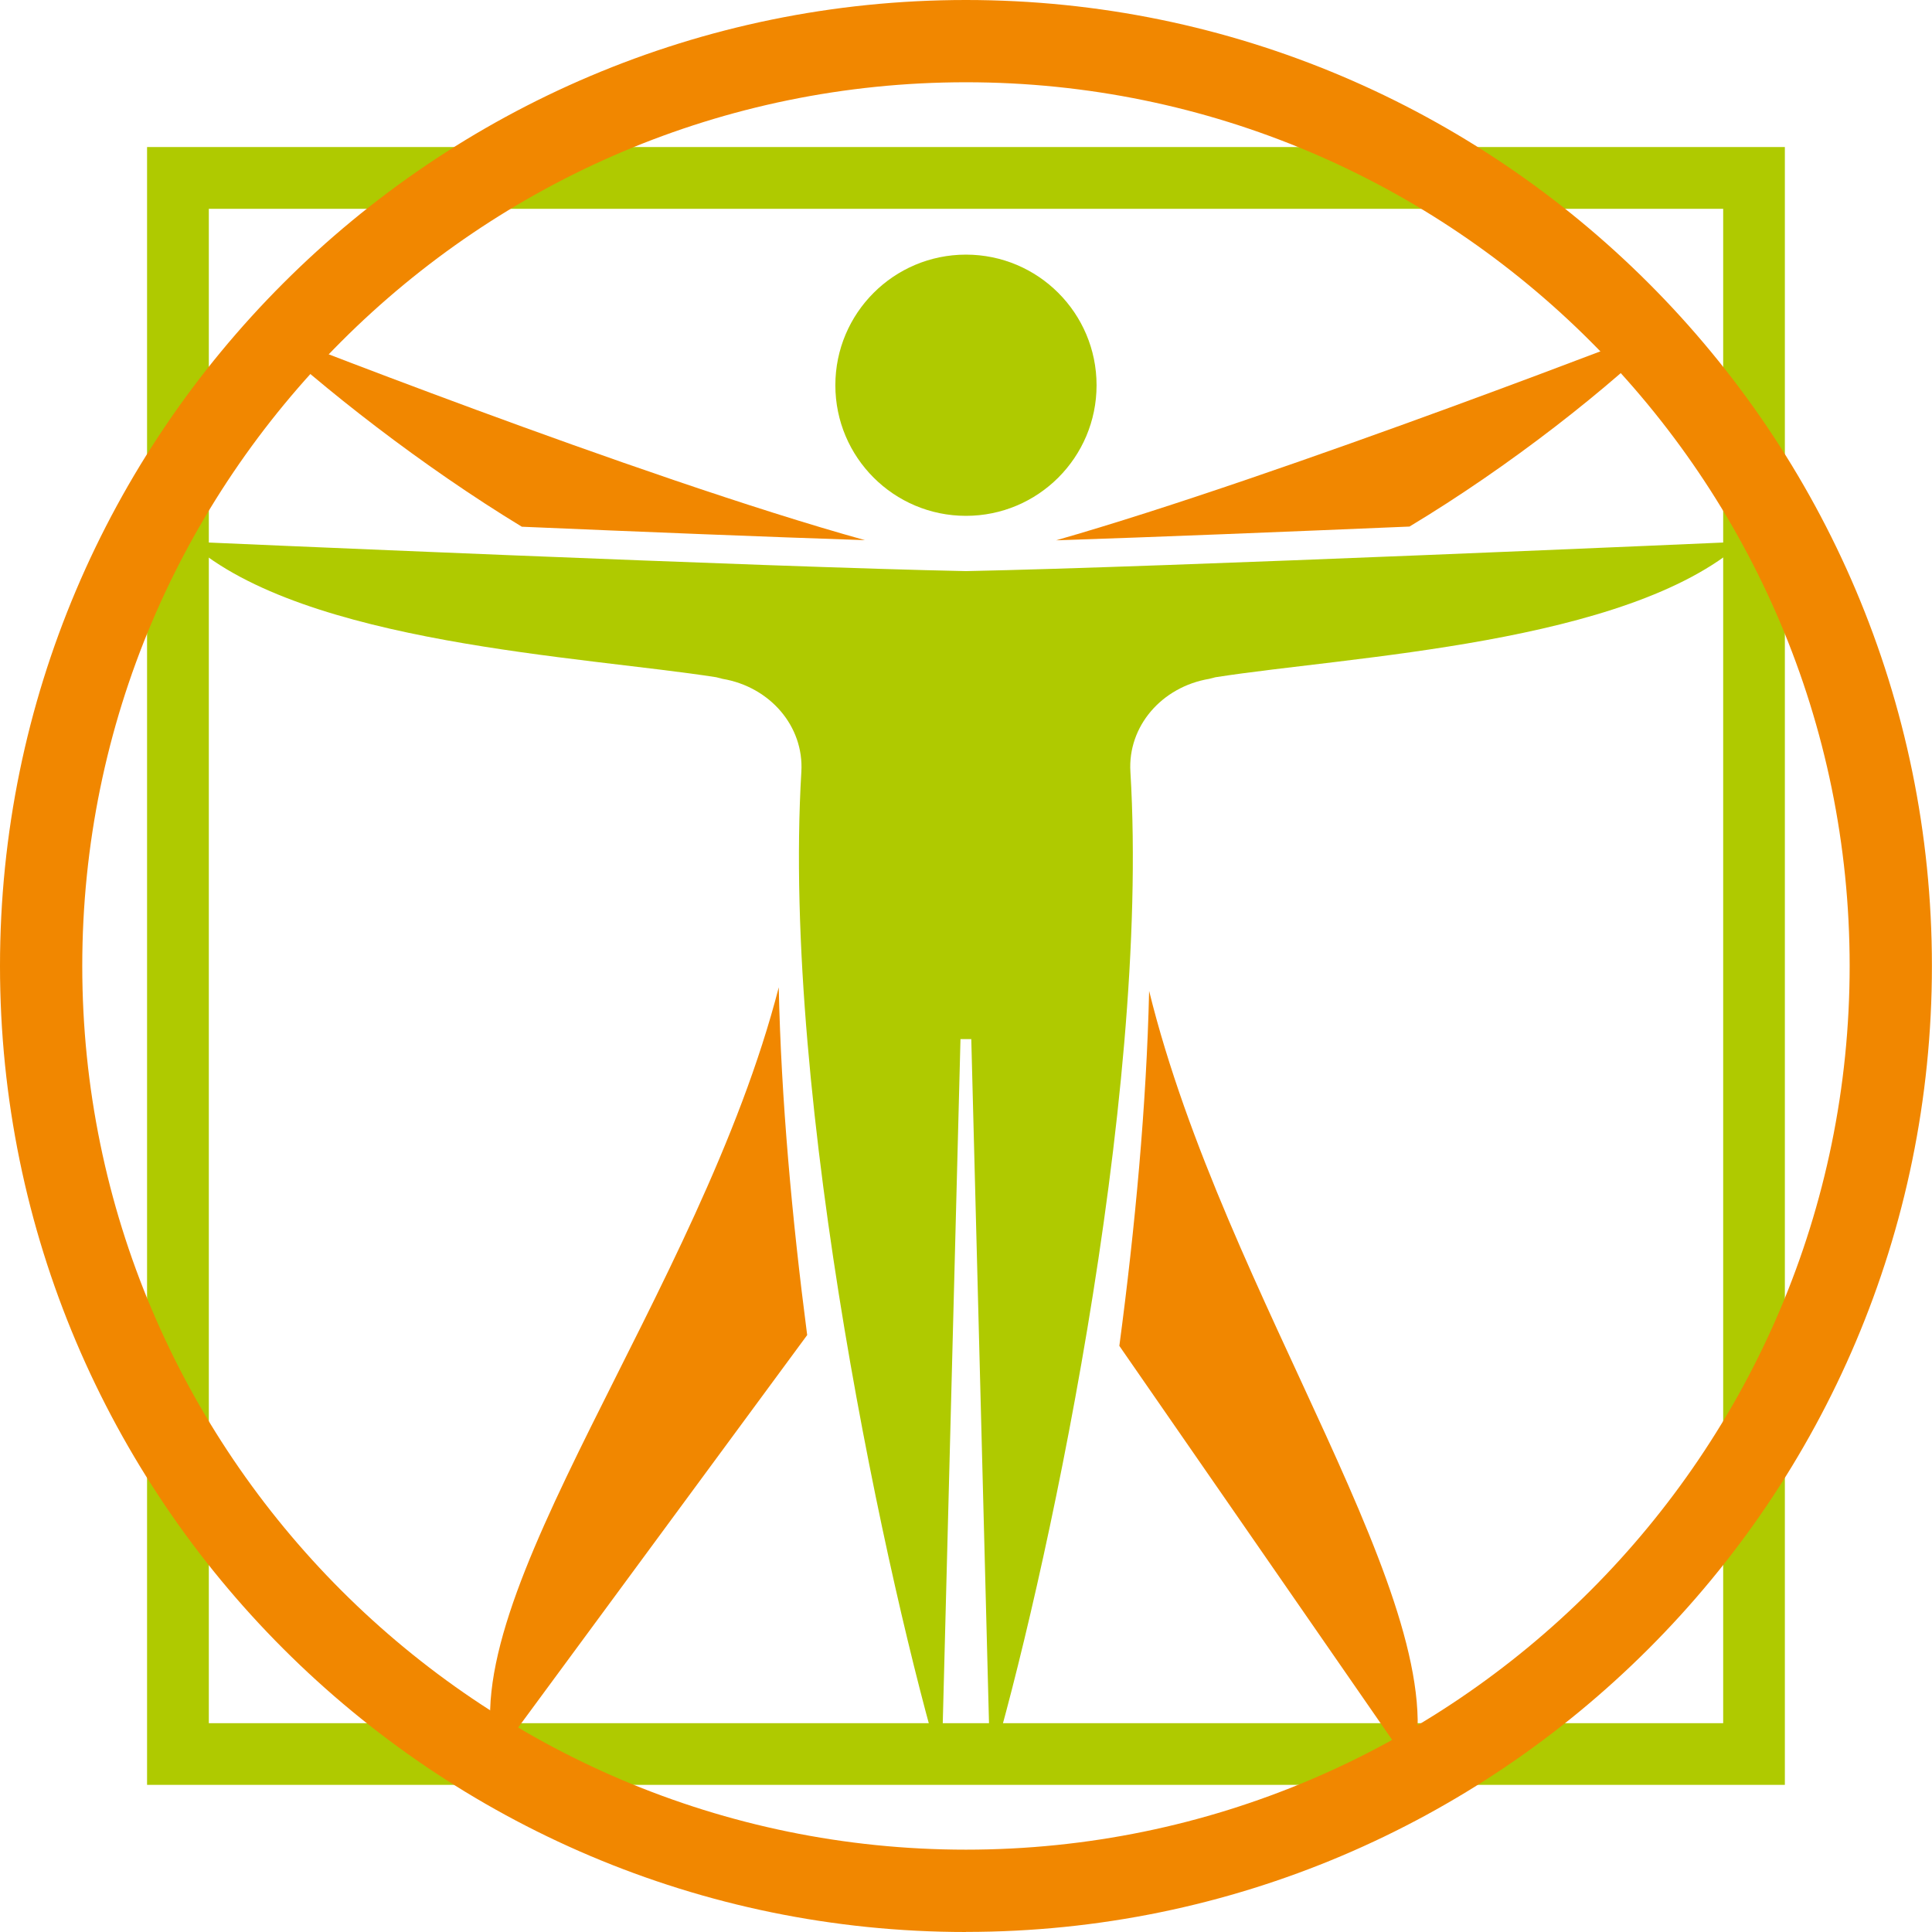
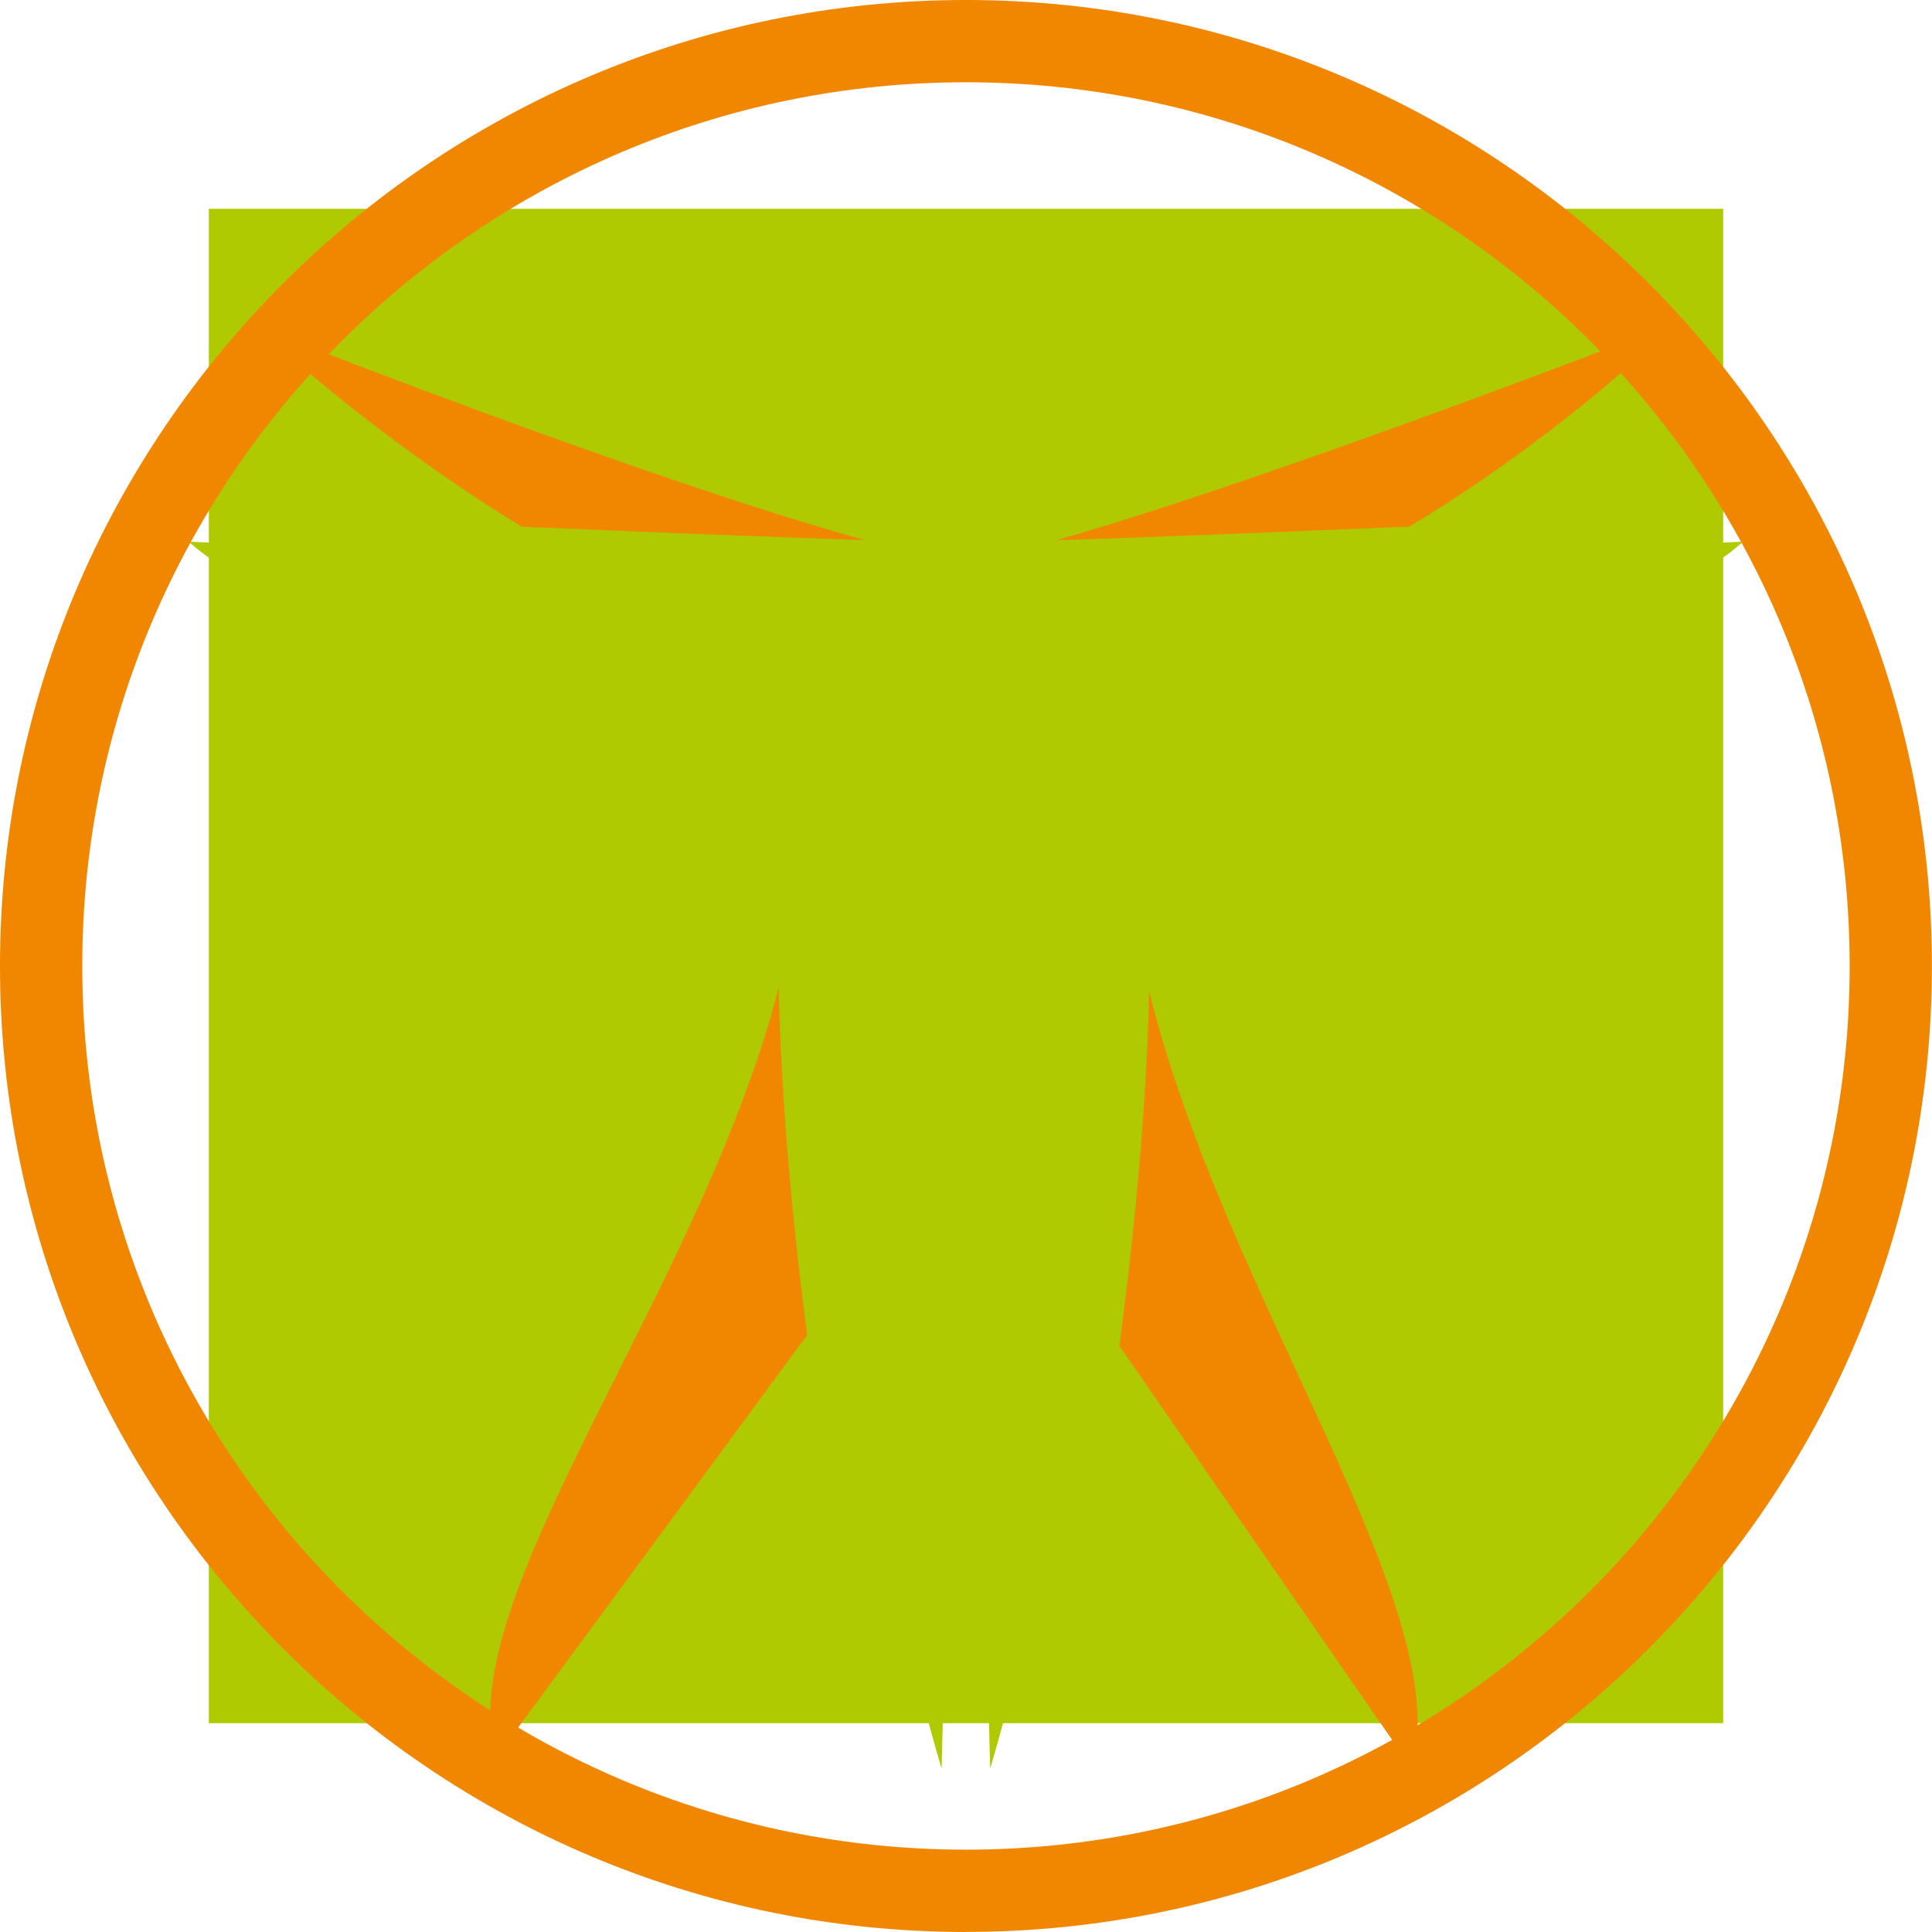
<svg xmlns="http://www.w3.org/2000/svg" id="Layer_2" data-name="Layer 2" viewBox="0 0 228.99 228.99">
  <defs>
    <style>      .cls-1 {        fill: #afca00;      }      .cls-2 {        fill: #f18700;      }    </style>
  </defs>
  <g id="Layer_3" data-name="Layer 3">
    <g>
-       <path class="cls-1" d="M211.55,211.55H17.43V17.43h194.12v194.12ZM24.75,204.24h179.49V24.75H24.75v179.49Z" />
+       <path class="cls-1" d="M211.55,211.55H17.43V17.43v194.12ZM24.75,204.24h179.49V24.75H24.75v179.49Z" />
      <g>
-         <path class="cls-1" d="M206.63,64.2s.04,0,.04,0l.44-.41c-.15.14-.32.28-.47.41Z" />
        <g>
          <path class="cls-1" d="M206.43,64.37l.68-.17s-.17,0-.5.02c0,0,.02-.01.02-.02-1.54.07-69.08,3.04-92.14,3.49-23.05-.45-90.6-3.42-92.14-3.49,0,0,.02.01.02.02-.32-.01-.5-.02-.5-.02l.68.17c13.65,11.97,46.34,13.4,62.35,15.9l.74.19c5.62.95,9.66,5.62,9.34,11.02-2.36,39.29,10.45,97.4,16.62,118.14l2.24-86.46h1.28l2.24,86.46c6.17-20.73,18.99-78.85,16.62-118.14-.33-5.4,3.71-10.07,9.34-11.02l.74-.19c16.01-2.5,48.7-3.92,62.35-15.9Z" />
          <path class="cls-1" d="M22.36,64.2s-.04,0-.04,0l-.44-.41c.15.14.32.28.47.41Z" />
        </g>
      </g>
      <path class="cls-2" d="M114.49,228.99C51.36,228.99,0,177.62,0,114.49S51.36,0,114.49,0s114.49,51.36,114.49,114.49-51.36,114.49-114.49,114.49ZM114.49,9.75C56.74,9.75,9.75,56.74,9.75,114.49s46.99,104.74,104.74,104.74,104.74-46.99,104.74-104.74S172.25,9.75,114.49,9.75Z" />
      <g>
        <path class="cls-2" d="M167.06,62.41c11.77-7.08,23.72-16.4,31.49-24.16,0,0-46.61,18.15-73.38,25.79,11.74-.38,27.43-1.02,41.9-1.63Z" />
        <path class="cls-2" d="M102.48,64.01c-26.79-7.43-72.04-25.32-72.04-25.32,7.72,7.29,19.68,16.61,31.41,23.74,14.01.6,29.12,1.21,40.63,1.59Z" />
        <path class="cls-2" d="M92.31,116.99c-9.35,36.36-38.95,72.36-33.58,91.41l36.94-50.16c-1.8-13.81-3.09-28.02-3.37-41.24Z" />
        <path class="cls-2" d="M132.67,159.52l34.68,50.09c5.35-18.97-22.18-55.7-31.15-92.16-.31,13.5-1.66,28.02-3.53,42.07Z" />
      </g>
      <circle class="cls-1" cx="114.49" cy="45.66" r="15.48" />
    </g>
  </g>
</svg>